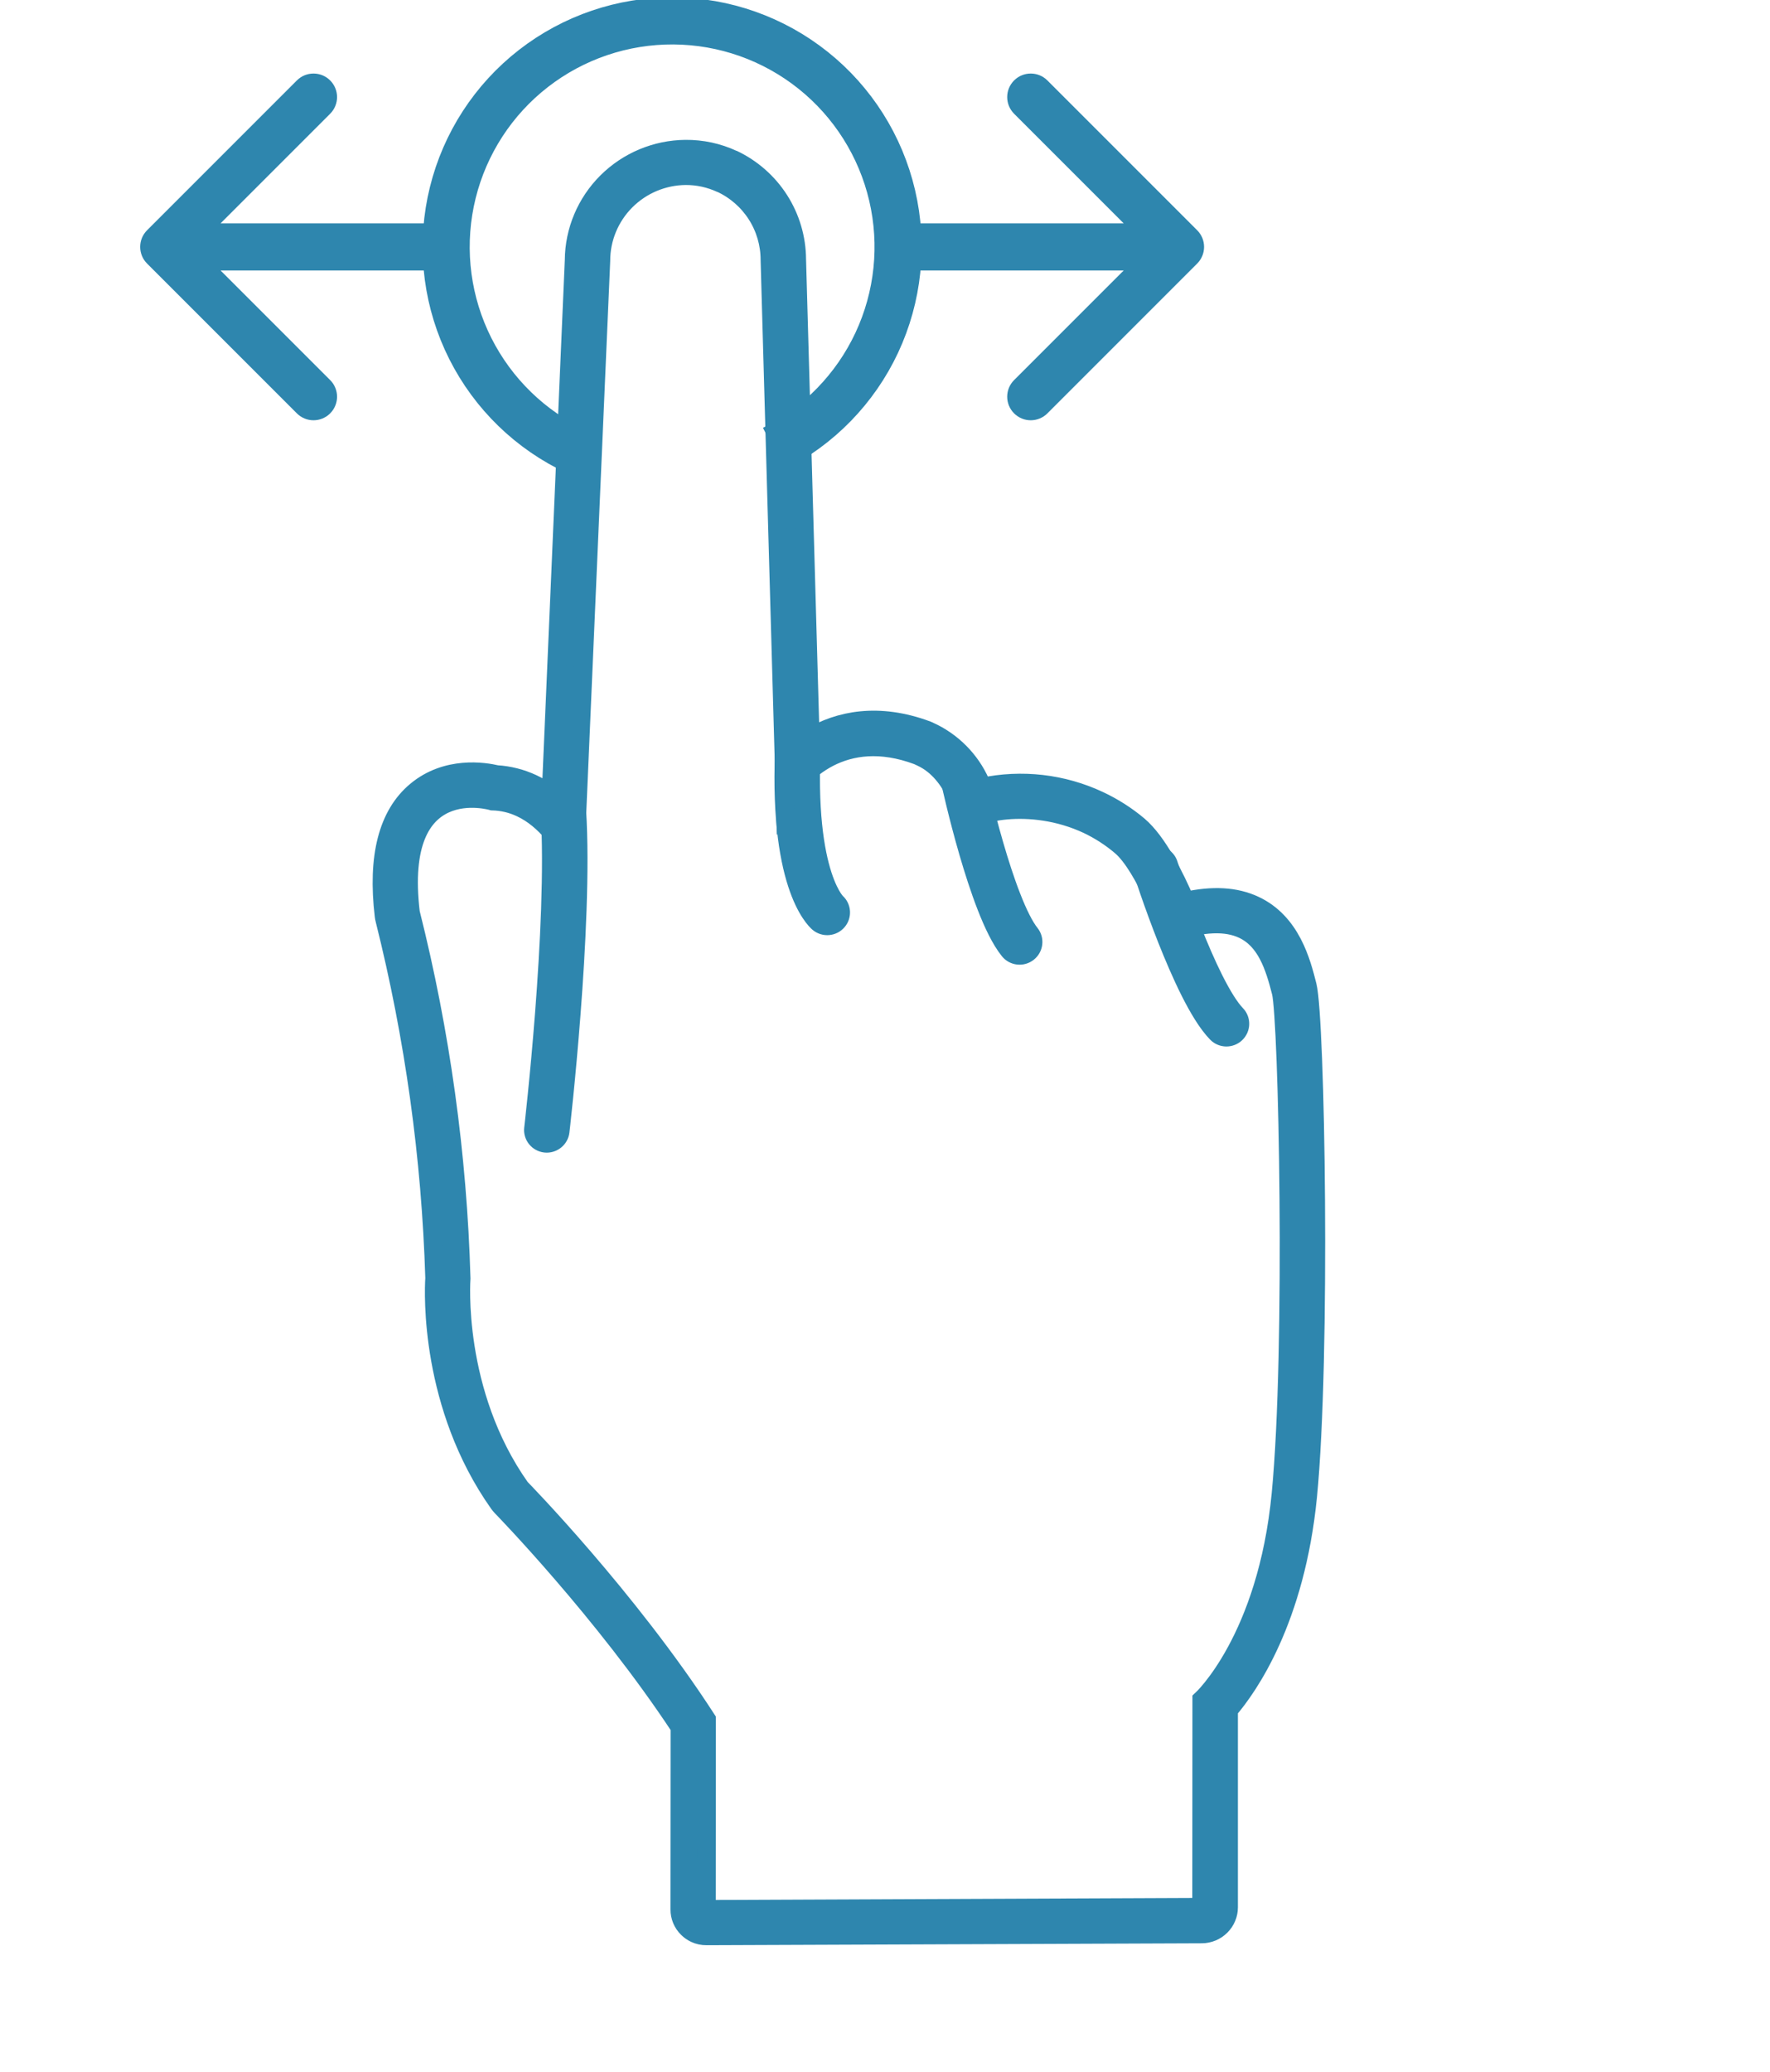
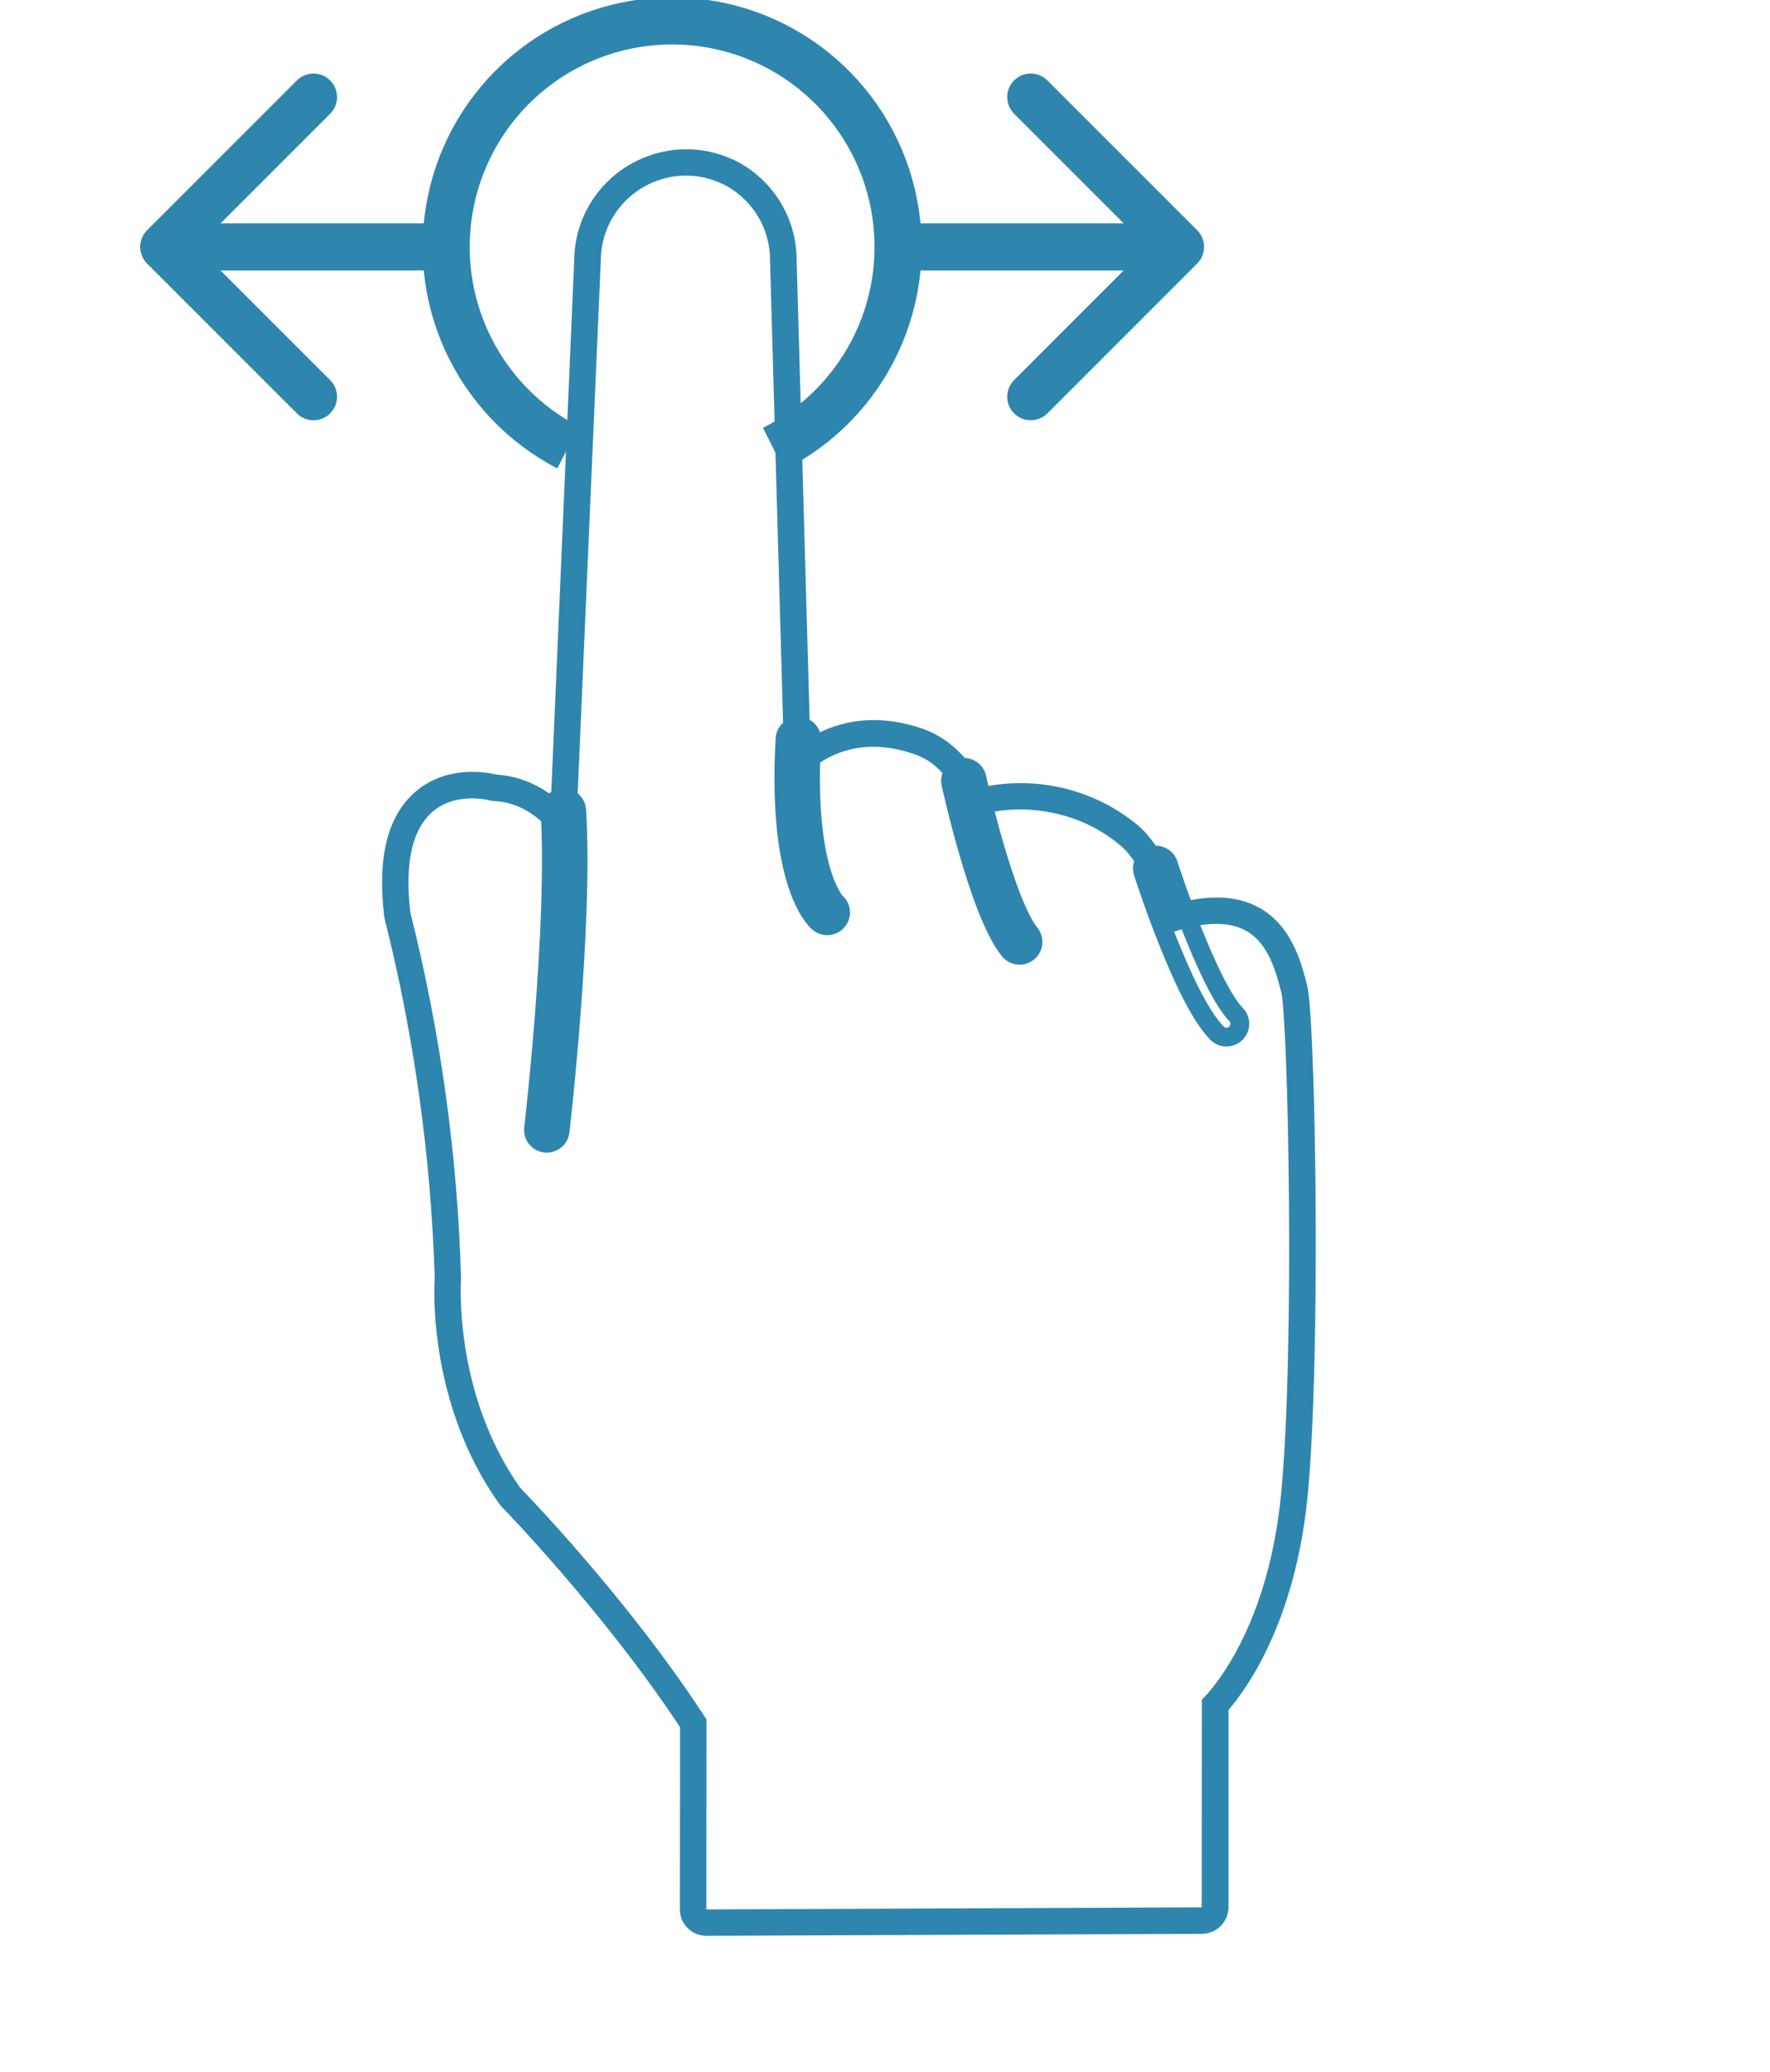
<svg xmlns="http://www.w3.org/2000/svg" width="94" height="110" viewBox="0 0 94 110" fill="none">
  <g clip-path="url(#clip0_582_70)">
    <path d="M38.301 9.731C39.077 10.094 39.732 10.668 40.191 11.387C40.649 12.105 40.893 12.94 40.894 13.793L41.703 42.477C42.469 41.073 44.791 38.636 48.736 40.108L48.952 40.209C50.732 41.042 51.295 43.455 51.186 43.863C51.485 43.138 54.717 42.349 57.76 43.773C58.4 44.077 58.997 44.462 59.536 44.92C60.804 45.991 62.091 49.553 62.091 49.553C63.925 48.923 65.154 48.938 66.009 49.338C67.246 49.916 67.693 51.303 68.045 52.689C68.397 54.075 68.781 71.573 68.036 79.32C67.29 87.067 63.827 90.248 63.827 90.248L63.82 101.274L37.511 101.385L37.517 91.293C33.33 84.818 27.634 79.007 27.634 79.007C24.027 73.915 24.486 67.879 24.486 67.879C24.297 61.325 23.395 54.814 21.795 48.46C20.902 40.956 26.146 42.53 26.146 42.53C26.672 42.542 27.189 42.664 27.663 42.888C28.996 43.511 29.909 44.841 30.509 46.042L31.907 13.842C31.906 12.654 32.379 11.511 33.222 10.664C34.065 9.817 35.211 9.335 36.407 9.323C37.065 9.32 37.715 9.463 38.309 9.741M38.917 8.469C38.132 8.104 37.273 7.918 36.404 7.926C34.841 7.941 33.344 8.567 32.238 9.669C31.132 10.771 30.506 12.259 30.495 13.811L29.27 42.206C28.961 41.977 28.63 41.78 28.28 41.616C27.683 41.336 27.037 41.171 26.376 41.131C25.721 40.976 23.723 40.655 22.109 42.002C20.599 43.258 20.027 45.487 20.401 48.631C20.409 48.701 20.422 48.771 20.441 48.839C22.003 55.068 22.89 61.448 23.087 67.87C23.031 68.654 22.83 74.649 26.493 79.825C26.535 79.885 26.583 79.942 26.634 79.995C26.689 80.053 32.071 85.577 36.116 91.71L36.108 101.387C36.107 101.572 36.143 101.754 36.214 101.925C36.285 102.095 36.389 102.249 36.521 102.378C36.635 102.492 36.768 102.585 36.914 102.654C37.104 102.743 37.311 102.788 37.522 102.786L63.827 102.683C64.202 102.681 64.562 102.531 64.827 102.266C65.093 102.002 65.242 101.644 65.242 101.272L65.242 90.793C66.288 89.576 68.794 86.023 69.443 79.45C70.166 72.021 69.861 54.064 69.424 52.344C69.105 51.083 68.565 48.979 66.624 48.071C65.621 47.602 64.409 47.529 62.946 47.857C62.398 46.575 61.479 44.712 60.457 43.844C59.822 43.31 59.118 42.861 58.364 42.508C56.434 41.602 54.255 41.352 52.161 41.796C51.679 40.556 50.755 39.536 49.562 38.932C49.456 38.882 49.349 38.832 49.245 38.783C46.65 37.813 44.559 38.25 43.024 39.161L42.307 13.77C42.301 12.655 41.979 11.566 41.378 10.626C40.777 9.687 39.922 8.936 38.909 8.459L38.917 8.469Z" fill="#2E86AE" />
-     <path d="M38.301 9.731C39.077 10.094 39.732 10.668 40.191 11.387C40.649 12.105 40.893 12.94 40.894 13.793L41.703 42.477C42.469 41.073 44.791 38.636 48.736 40.108L48.952 40.209C50.732 41.042 51.295 43.455 51.186 43.863C51.485 43.138 54.717 42.349 57.76 43.773C58.4 44.077 58.997 44.462 59.536 44.92C60.804 45.991 62.091 49.553 62.091 49.553C63.925 48.923 65.154 48.938 66.009 49.338C67.246 49.916 67.693 51.303 68.045 52.689C68.397 54.075 68.781 71.573 68.036 79.32C67.29 87.067 63.827 90.248 63.827 90.248L63.82 101.274L37.511 101.385L37.517 91.293C33.33 84.818 27.634 79.007 27.634 79.007C24.027 73.915 24.486 67.879 24.486 67.879C24.297 61.325 23.395 54.814 21.795 48.46C20.902 40.956 26.146 42.53 26.146 42.53C26.672 42.542 27.189 42.664 27.663 42.888C28.996 43.511 29.909 44.841 30.509 46.042L31.907 13.842C31.906 12.654 32.379 11.511 33.222 10.664C34.065 9.817 35.211 9.335 36.407 9.323C37.065 9.32 37.715 9.463 38.309 9.741M38.917 8.469C38.132 8.104 37.273 7.918 36.404 7.926C34.841 7.941 33.344 8.567 32.238 9.669C31.132 10.771 30.506 12.259 30.495 13.811L29.27 42.206C28.961 41.977 28.63 41.78 28.28 41.616C27.683 41.336 27.037 41.171 26.376 41.131C25.721 40.976 23.723 40.655 22.109 42.002C20.599 43.258 20.027 45.487 20.401 48.631C20.409 48.701 20.422 48.771 20.441 48.839C22.003 55.068 22.89 61.448 23.087 67.87C23.031 68.654 22.83 74.649 26.493 79.825C26.535 79.885 26.583 79.942 26.634 79.995C26.689 80.053 32.071 85.577 36.116 91.71L36.108 101.387C36.107 101.572 36.143 101.754 36.214 101.925C36.285 102.095 36.389 102.249 36.521 102.378C36.635 102.492 36.768 102.585 36.914 102.654C37.104 102.743 37.311 102.788 37.522 102.786L63.827 102.683C64.202 102.681 64.562 102.531 64.827 102.266C65.093 102.002 65.242 101.644 65.242 101.272L65.242 90.793C66.288 89.576 68.794 86.023 69.443 79.45C70.166 72.021 69.861 54.064 69.424 52.344C69.105 51.083 68.565 48.979 66.624 48.071C65.621 47.602 64.409 47.529 62.946 47.857C62.398 46.575 61.479 44.712 60.457 43.844C59.822 43.31 59.118 42.861 58.364 42.508C56.434 41.602 54.255 41.352 52.161 41.796C51.679 40.556 50.755 39.536 49.562 38.932C49.456 38.882 49.349 38.832 49.245 38.783C46.65 37.813 44.559 38.25 43.024 39.161L42.307 13.77C42.301 12.655 41.979 11.566 41.378 10.626C40.777 9.687 39.922 8.936 38.909 8.459L38.917 8.469Z" stroke="#2E86AE" />
    <path fill-rule="evenodd" clip-rule="evenodd" d="M29.876 42.362C30.266 42.336 30.602 42.629 30.626 43.017C30.821 46.115 30.597 50.392 30.329 53.866C30.195 55.609 30.049 57.161 29.936 58.276C29.88 58.834 29.832 59.284 29.798 59.594C29.781 59.749 29.767 59.869 29.758 59.951C29.756 59.971 29.754 59.989 29.752 60.004C29.75 60.02 29.749 60.033 29.747 60.044L29.744 60.076C29.744 60.077 29.744 60.077 29.04 59.999C28.337 59.922 28.337 59.922 28.337 59.922L28.341 59.891C28.343 59.871 28.346 59.841 28.351 59.801C28.36 59.721 28.373 59.602 28.39 59.449C28.424 59.142 28.471 58.696 28.527 58.143C28.639 57.035 28.785 55.495 28.918 53.765C29.185 50.295 29.401 46.104 29.213 43.111C29.189 42.724 29.485 42.389 29.876 42.362ZM28.959 60.698C28.571 60.655 28.292 60.307 28.337 59.922L29.04 59.999L29.744 60.076C29.699 60.462 29.347 60.741 28.959 60.698Z" fill="#2E86AE" />
    <path d="M29.744 60.076C29.744 60.077 29.744 60.077 29.04 59.999M29.744 60.076L29.04 59.999M29.744 60.076C29.699 60.462 29.347 60.741 28.959 60.698C28.571 60.655 28.292 60.307 28.337 59.922M29.744 60.076L29.747 60.044C29.749 60.033 29.75 60.02 29.752 60.004C29.754 59.989 29.756 59.971 29.758 59.951C29.767 59.869 29.781 59.749 29.798 59.594C29.832 59.284 29.88 58.834 29.936 58.276C30.049 57.161 30.195 55.609 30.329 53.866C30.597 50.392 30.821 46.115 30.626 43.017C30.602 42.629 30.266 42.336 29.876 42.362C29.485 42.389 29.189 42.724 29.213 43.111C29.401 46.104 29.185 50.295 28.918 53.765C28.785 55.495 28.639 57.035 28.527 58.143C28.471 58.696 28.424 59.142 28.39 59.449C28.373 59.602 28.36 59.721 28.351 59.801C28.346 59.841 28.343 59.871 28.341 59.891L28.337 59.922M29.04 59.999C28.337 59.922 28.337 59.922 28.337 59.922M29.04 59.999L28.337 59.922" stroke="#2E86AE" stroke-linecap="round" stroke-linejoin="round" />
    <path d="M43.935 48.452C43.935 48.452 41.969 46.811 42.399 39.264Z" fill="#2E86AE" />
    <path fill-rule="evenodd" clip-rule="evenodd" d="M42.439 38.562C42.829 38.582 43.128 38.913 43.105 39.301C42.894 43.014 43.275 45.221 43.679 46.47C43.881 47.094 44.088 47.478 44.228 47.693C44.299 47.801 44.353 47.867 44.383 47.9C44.395 47.914 44.403 47.923 44.407 47.926C44.691 48.178 44.723 48.611 44.475 48.903C44.223 49.201 43.776 49.24 43.477 48.991L43.934 48.452C43.477 48.991 43.477 48.99 43.476 48.99L43.475 48.989L43.472 48.986L43.466 48.981C43.463 48.979 43.46 48.976 43.456 48.973C43.455 48.971 43.453 48.97 43.452 48.969C43.442 48.96 43.43 48.949 43.417 48.936C43.39 48.91 43.357 48.876 43.319 48.833C43.243 48.747 43.147 48.626 43.04 48.462C42.825 48.134 42.567 47.636 42.331 46.906C41.86 45.448 41.474 43.061 41.692 39.228C41.714 38.84 42.048 38.542 42.439 38.562Z" fill="#2E86AE" stroke="#2E86AE" stroke-linecap="round" stroke-linejoin="round" />
    <path d="M51.189 41.449C51.189 41.449 52.65 48.145 54.152 50.019Z" fill="#2E86AE" />
    <path fill-rule="evenodd" clip-rule="evenodd" d="M51.88 41.297C51.88 41.297 51.88 41.297 51.88 41.297L51.884 41.315C51.887 41.327 51.891 41.345 51.897 41.37C51.907 41.418 51.923 41.489 51.944 41.581C51.987 41.765 52.049 42.031 52.128 42.356C52.287 43.007 52.514 43.892 52.787 44.834C53.06 45.778 53.377 46.769 53.715 47.633C54.059 48.515 54.401 49.2 54.706 49.58C54.949 49.883 54.898 50.325 54.591 50.568C54.285 50.811 53.84 50.762 53.597 50.459C53.15 49.902 52.746 49.047 52.395 48.147C52.036 47.228 51.706 46.194 51.426 45.229C51.146 44.263 50.914 43.357 50.752 42.694C50.671 42.361 50.608 42.09 50.564 41.9C50.542 41.805 50.526 41.731 50.514 41.68C50.509 41.655 50.504 41.636 50.501 41.622L50.497 41.601C50.497 41.601 50.497 41.601 51.189 41.449L50.497 41.601C50.414 41.222 50.657 40.847 51.039 40.763C51.421 40.679 51.798 40.918 51.88 41.297Z" fill="#2E86AE" />
-     <path d="M51.88 41.297C51.88 41.297 51.88 41.297 51.88 41.297ZM51.88 41.297C51.798 40.918 51.421 40.679 51.039 40.763C50.657 40.847 50.414 41.222 50.497 41.601M51.88 41.297L51.884 41.315C51.887 41.327 51.891 41.345 51.897 41.37C51.907 41.418 51.923 41.489 51.944 41.581C51.987 41.765 52.049 42.031 52.128 42.356C52.287 43.007 52.514 43.892 52.787 44.834C53.06 45.778 53.377 46.769 53.715 47.633C54.059 48.515 54.401 49.2 54.706 49.58C54.949 49.883 54.898 50.325 54.591 50.568C54.285 50.811 53.84 50.762 53.597 50.459C53.15 49.902 52.746 49.047 52.395 48.147C52.036 47.228 51.706 46.194 51.426 45.229C51.146 44.263 50.914 43.357 50.752 42.694C50.671 42.361 50.608 42.09 50.564 41.9C50.542 41.805 50.526 41.731 50.514 41.68C50.509 41.655 50.504 41.636 50.501 41.622L50.497 41.601M50.497 41.601C50.497 41.601 50.497 41.601 51.189 41.449L50.497 41.601Z" stroke="#2E86AE" stroke-linecap="round" stroke-linejoin="round" />
-     <path fill-rule="evenodd" clip-rule="evenodd" d="M62.053 45.894C62.053 45.894 62.053 45.894 62.053 45.894L62.058 45.911C62.062 45.922 62.068 45.94 62.075 45.964C62.091 46.011 62.114 46.081 62.143 46.17C62.203 46.349 62.29 46.608 62.399 46.924C62.619 47.557 62.928 48.417 63.289 49.329C63.65 50.243 64.059 51.2 64.476 52.028C64.903 52.874 65.307 53.524 65.647 53.874C65.917 54.153 65.907 54.598 65.625 54.868C65.343 55.138 64.895 55.131 64.624 54.852C64.127 54.339 63.645 53.526 63.209 52.662C62.766 51.782 62.34 50.782 61.97 49.849C61.601 48.913 61.284 48.033 61.06 47.388C60.948 47.065 60.859 46.8 60.798 46.615C60.768 46.523 60.744 46.451 60.728 46.401C60.72 46.377 60.714 46.358 60.71 46.345L60.703 46.325C60.703 46.325 60.703 46.324 61.378 46.109L60.703 46.325C60.585 45.955 60.791 45.559 61.164 45.44C61.537 45.321 61.935 45.524 62.053 45.894Z" fill="#2E86AE" />
+     <path d="M51.88 41.297C51.88 41.297 51.88 41.297 51.88 41.297ZM51.88 41.297C51.798 40.918 51.421 40.679 51.039 40.763C50.657 40.847 50.414 41.222 50.497 41.601M51.88 41.297L51.884 41.315C51.887 41.327 51.891 41.345 51.897 41.37C51.907 41.418 51.923 41.489 51.944 41.581C51.987 41.765 52.049 42.031 52.128 42.356C52.287 43.007 52.514 43.892 52.787 44.834C53.06 45.778 53.377 46.769 53.715 47.633C54.059 48.515 54.401 49.2 54.706 49.58C54.949 49.883 54.898 50.325 54.591 50.568C54.285 50.811 53.84 50.762 53.597 50.459C53.15 49.902 52.746 49.047 52.395 48.147C52.036 47.228 51.706 46.194 51.426 45.229C51.146 44.263 50.914 43.357 50.752 42.694C50.671 42.361 50.608 42.09 50.564 41.9C50.542 41.805 50.526 41.731 50.514 41.68C50.509 41.655 50.504 41.636 50.501 41.622M50.497 41.601C50.497 41.601 50.497 41.601 51.189 41.449L50.497 41.601Z" stroke="#2E86AE" stroke-linecap="round" stroke-linejoin="round" />
    <path d="M62.053 45.894C62.053 45.894 62.053 45.894 62.053 45.894ZM62.053 45.894C61.935 45.524 61.537 45.321 61.164 45.44C60.791 45.559 60.585 45.955 60.703 46.325M62.053 45.894L62.058 45.911C62.062 45.922 62.068 45.94 62.075 45.964C62.091 46.011 62.114 46.081 62.143 46.17C62.203 46.349 62.29 46.608 62.399 46.924C62.619 47.557 62.928 48.417 63.289 49.329C63.65 50.243 64.059 51.2 64.476 52.028C64.903 52.874 65.307 53.524 65.647 53.874C65.917 54.153 65.907 54.598 65.625 54.868C65.343 55.138 64.895 55.131 64.624 54.852C64.127 54.339 63.645 53.526 63.209 52.662C62.766 51.782 62.34 50.782 61.97 49.849C61.601 48.913 61.284 48.033 61.06 47.388C60.948 47.065 60.859 46.8 60.798 46.615C60.768 46.523 60.744 46.451 60.728 46.401C60.72 46.377 60.714 46.358 60.71 46.345L60.703 46.325M60.703 46.325C60.703 46.325 60.703 46.324 61.378 46.109L60.703 46.325Z" stroke="#2E86AE" stroke-linecap="round" stroke-linejoin="round" />
    <path d="M41.081 23.833C43.489 22.623 45.42 20.638 46.563 18.198C47.705 15.757 47.993 13.003 47.38 10.38C46.767 7.756 45.288 5.414 43.183 3.733C41.077 2.051 38.467 1.127 35.772 1.11C33.078 1.093 30.456 1.983 28.328 3.637C26.201 5.291 24.693 7.613 24.046 10.229C23.399 12.845 23.651 15.602 24.762 18.057C25.873 20.512 27.778 22.522 30.17 23.762" stroke="#2E86AE" stroke-width="2.5" />
    <path d="M63.579 13.994C64.067 13.506 64.067 12.714 63.579 12.226L55.624 4.271C55.136 3.783 54.344 3.783 53.856 4.271C53.368 4.759 53.368 5.551 53.856 6.039L60.927 13.11L53.856 20.181C53.368 20.669 53.368 21.46 53.856 21.949C54.344 22.437 55.136 22.437 55.624 21.949L63.579 13.994ZM46.695 14.36H62.695V11.86H46.695V14.36Z" fill="#2E86AE" />
    <path d="M7.811 12.226C7.323 12.714 7.323 13.506 7.811 13.994L15.766 21.949C16.254 22.437 17.046 22.437 17.534 21.949C18.022 21.46 18.022 20.669 17.534 20.181L10.463 13.11L17.534 6.039C18.022 5.551 18.022 4.759 17.534 4.271C17.046 3.783 16.254 3.783 15.766 4.271L7.811 12.226ZM24.695 11.86L8.695 11.86L8.695 14.36L24.695 14.36L24.695 11.86Z" fill="#2E86AE" />
  </g>
  <defs>
    <clipPath id="clip0_582_70">
      <rect width="94" height="110" fill="white" />
    </clipPath>
  </defs>
</svg>